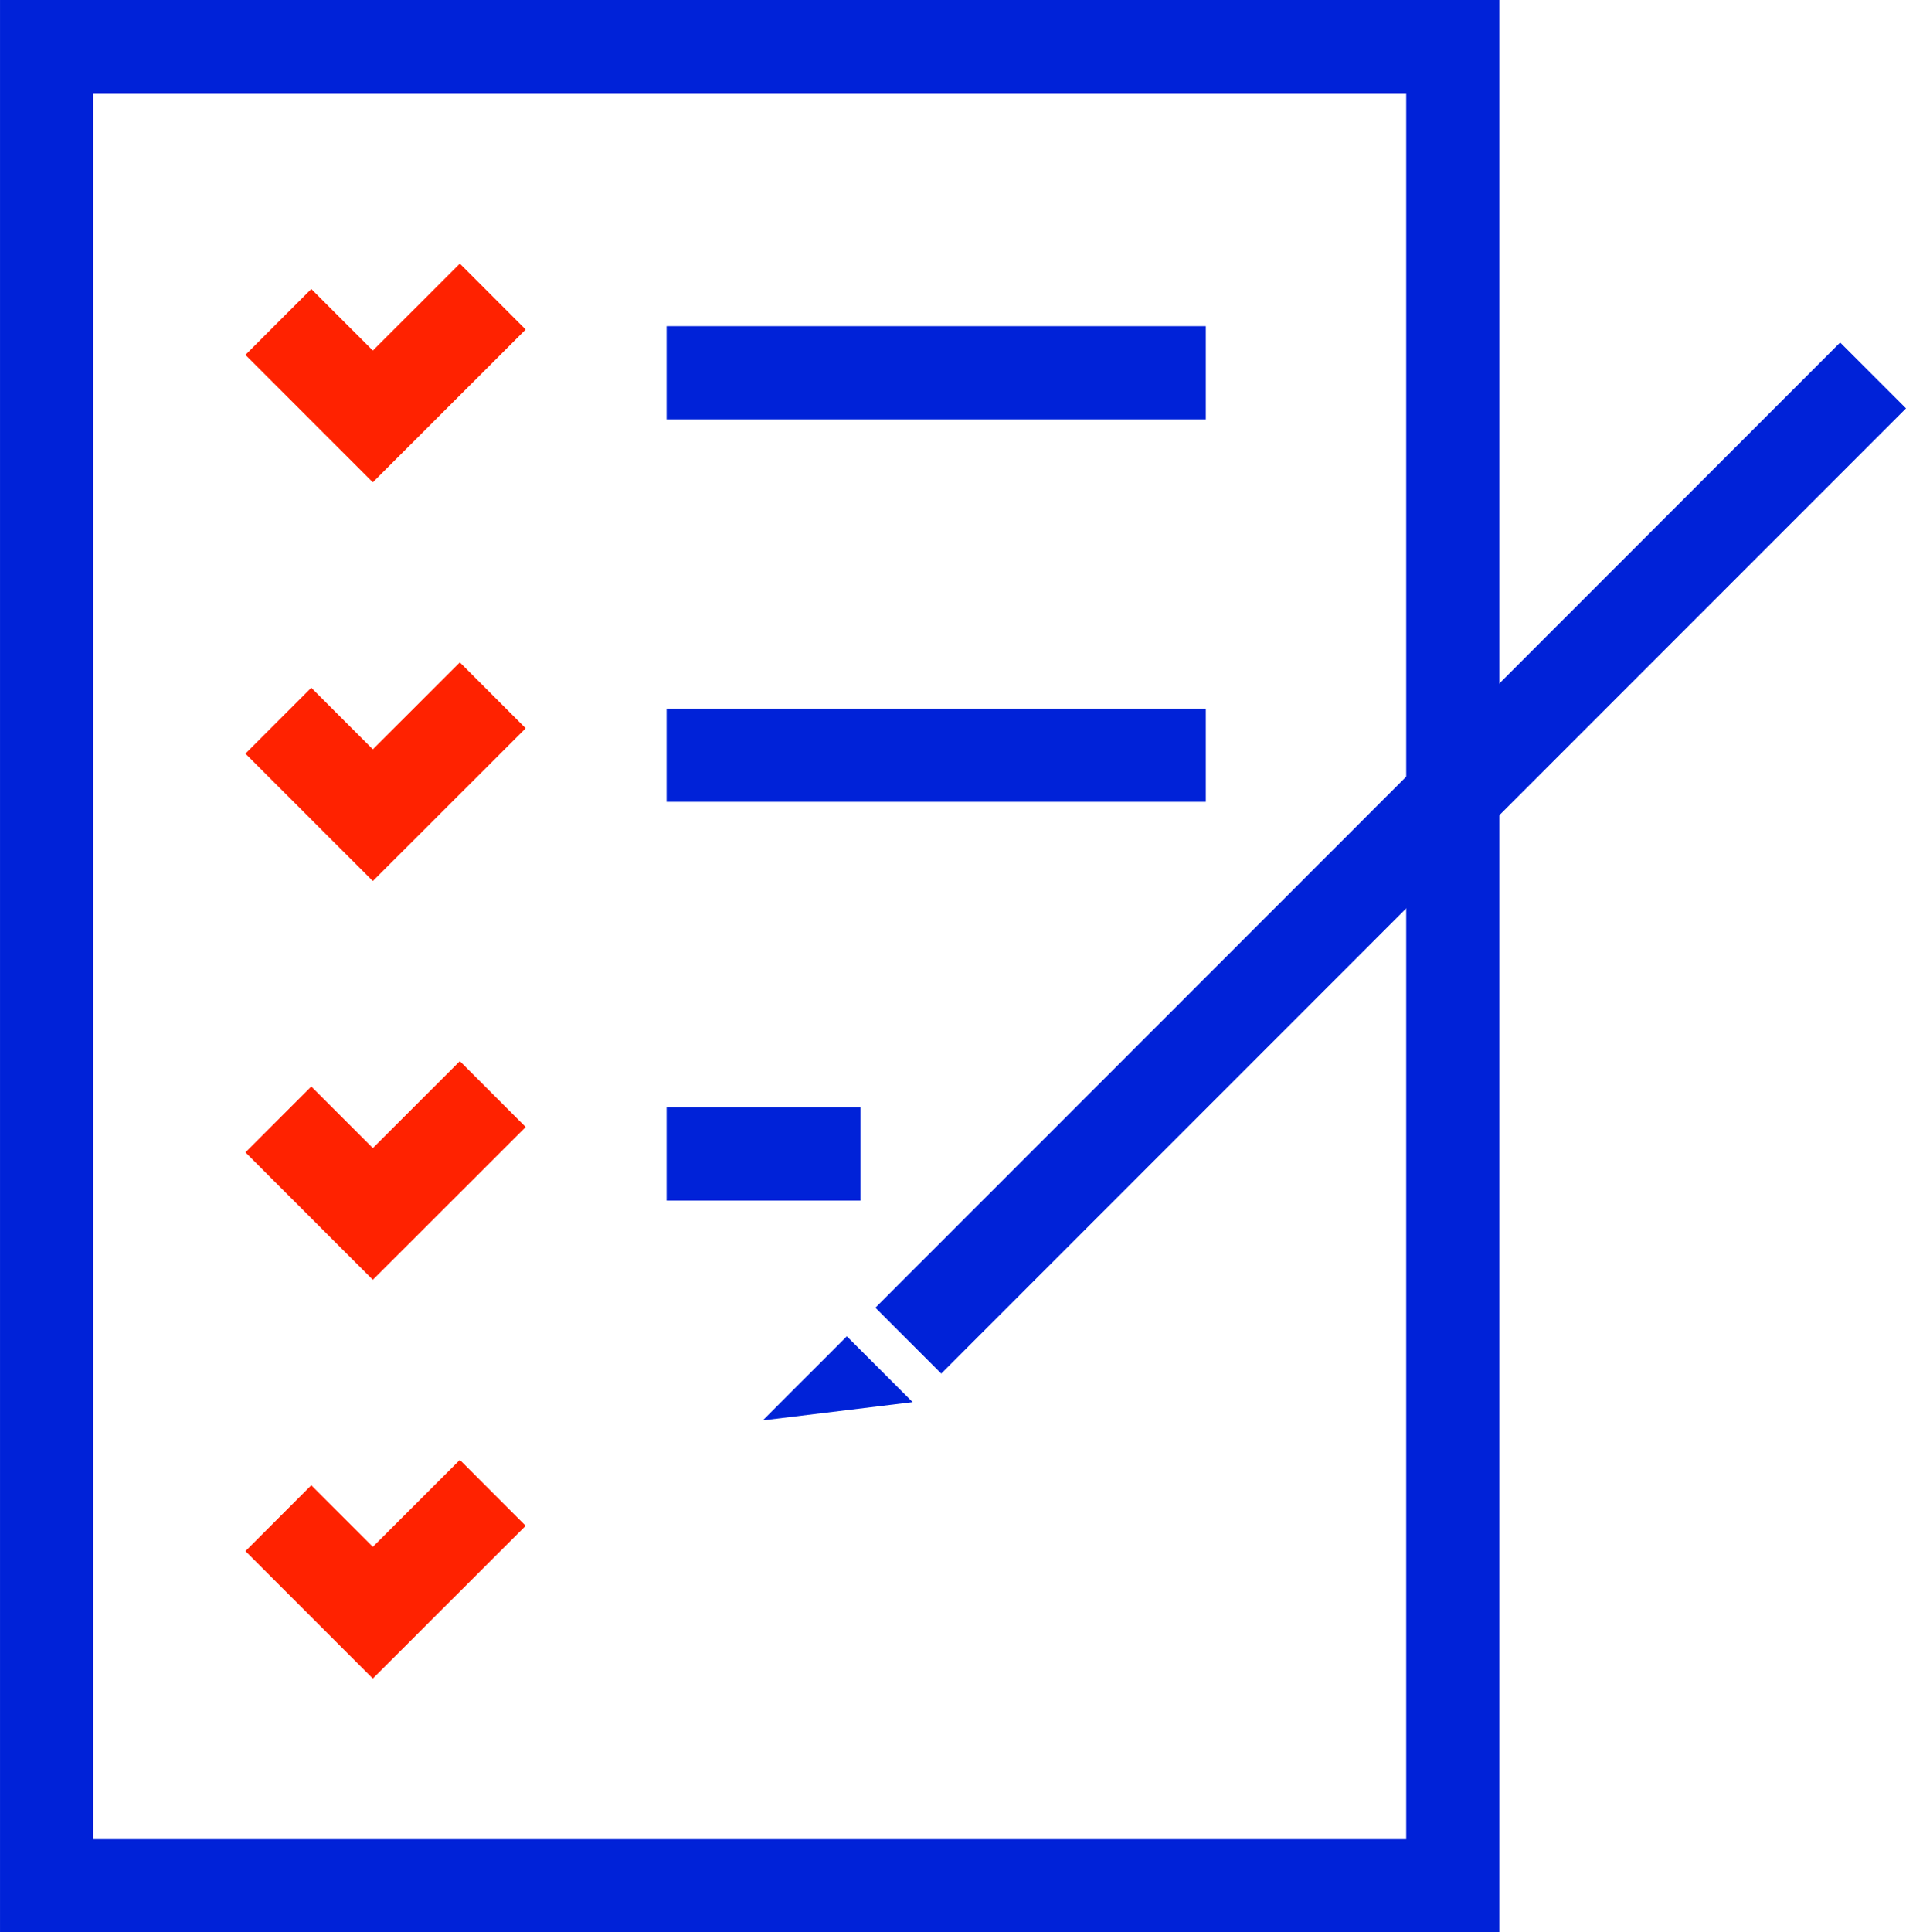
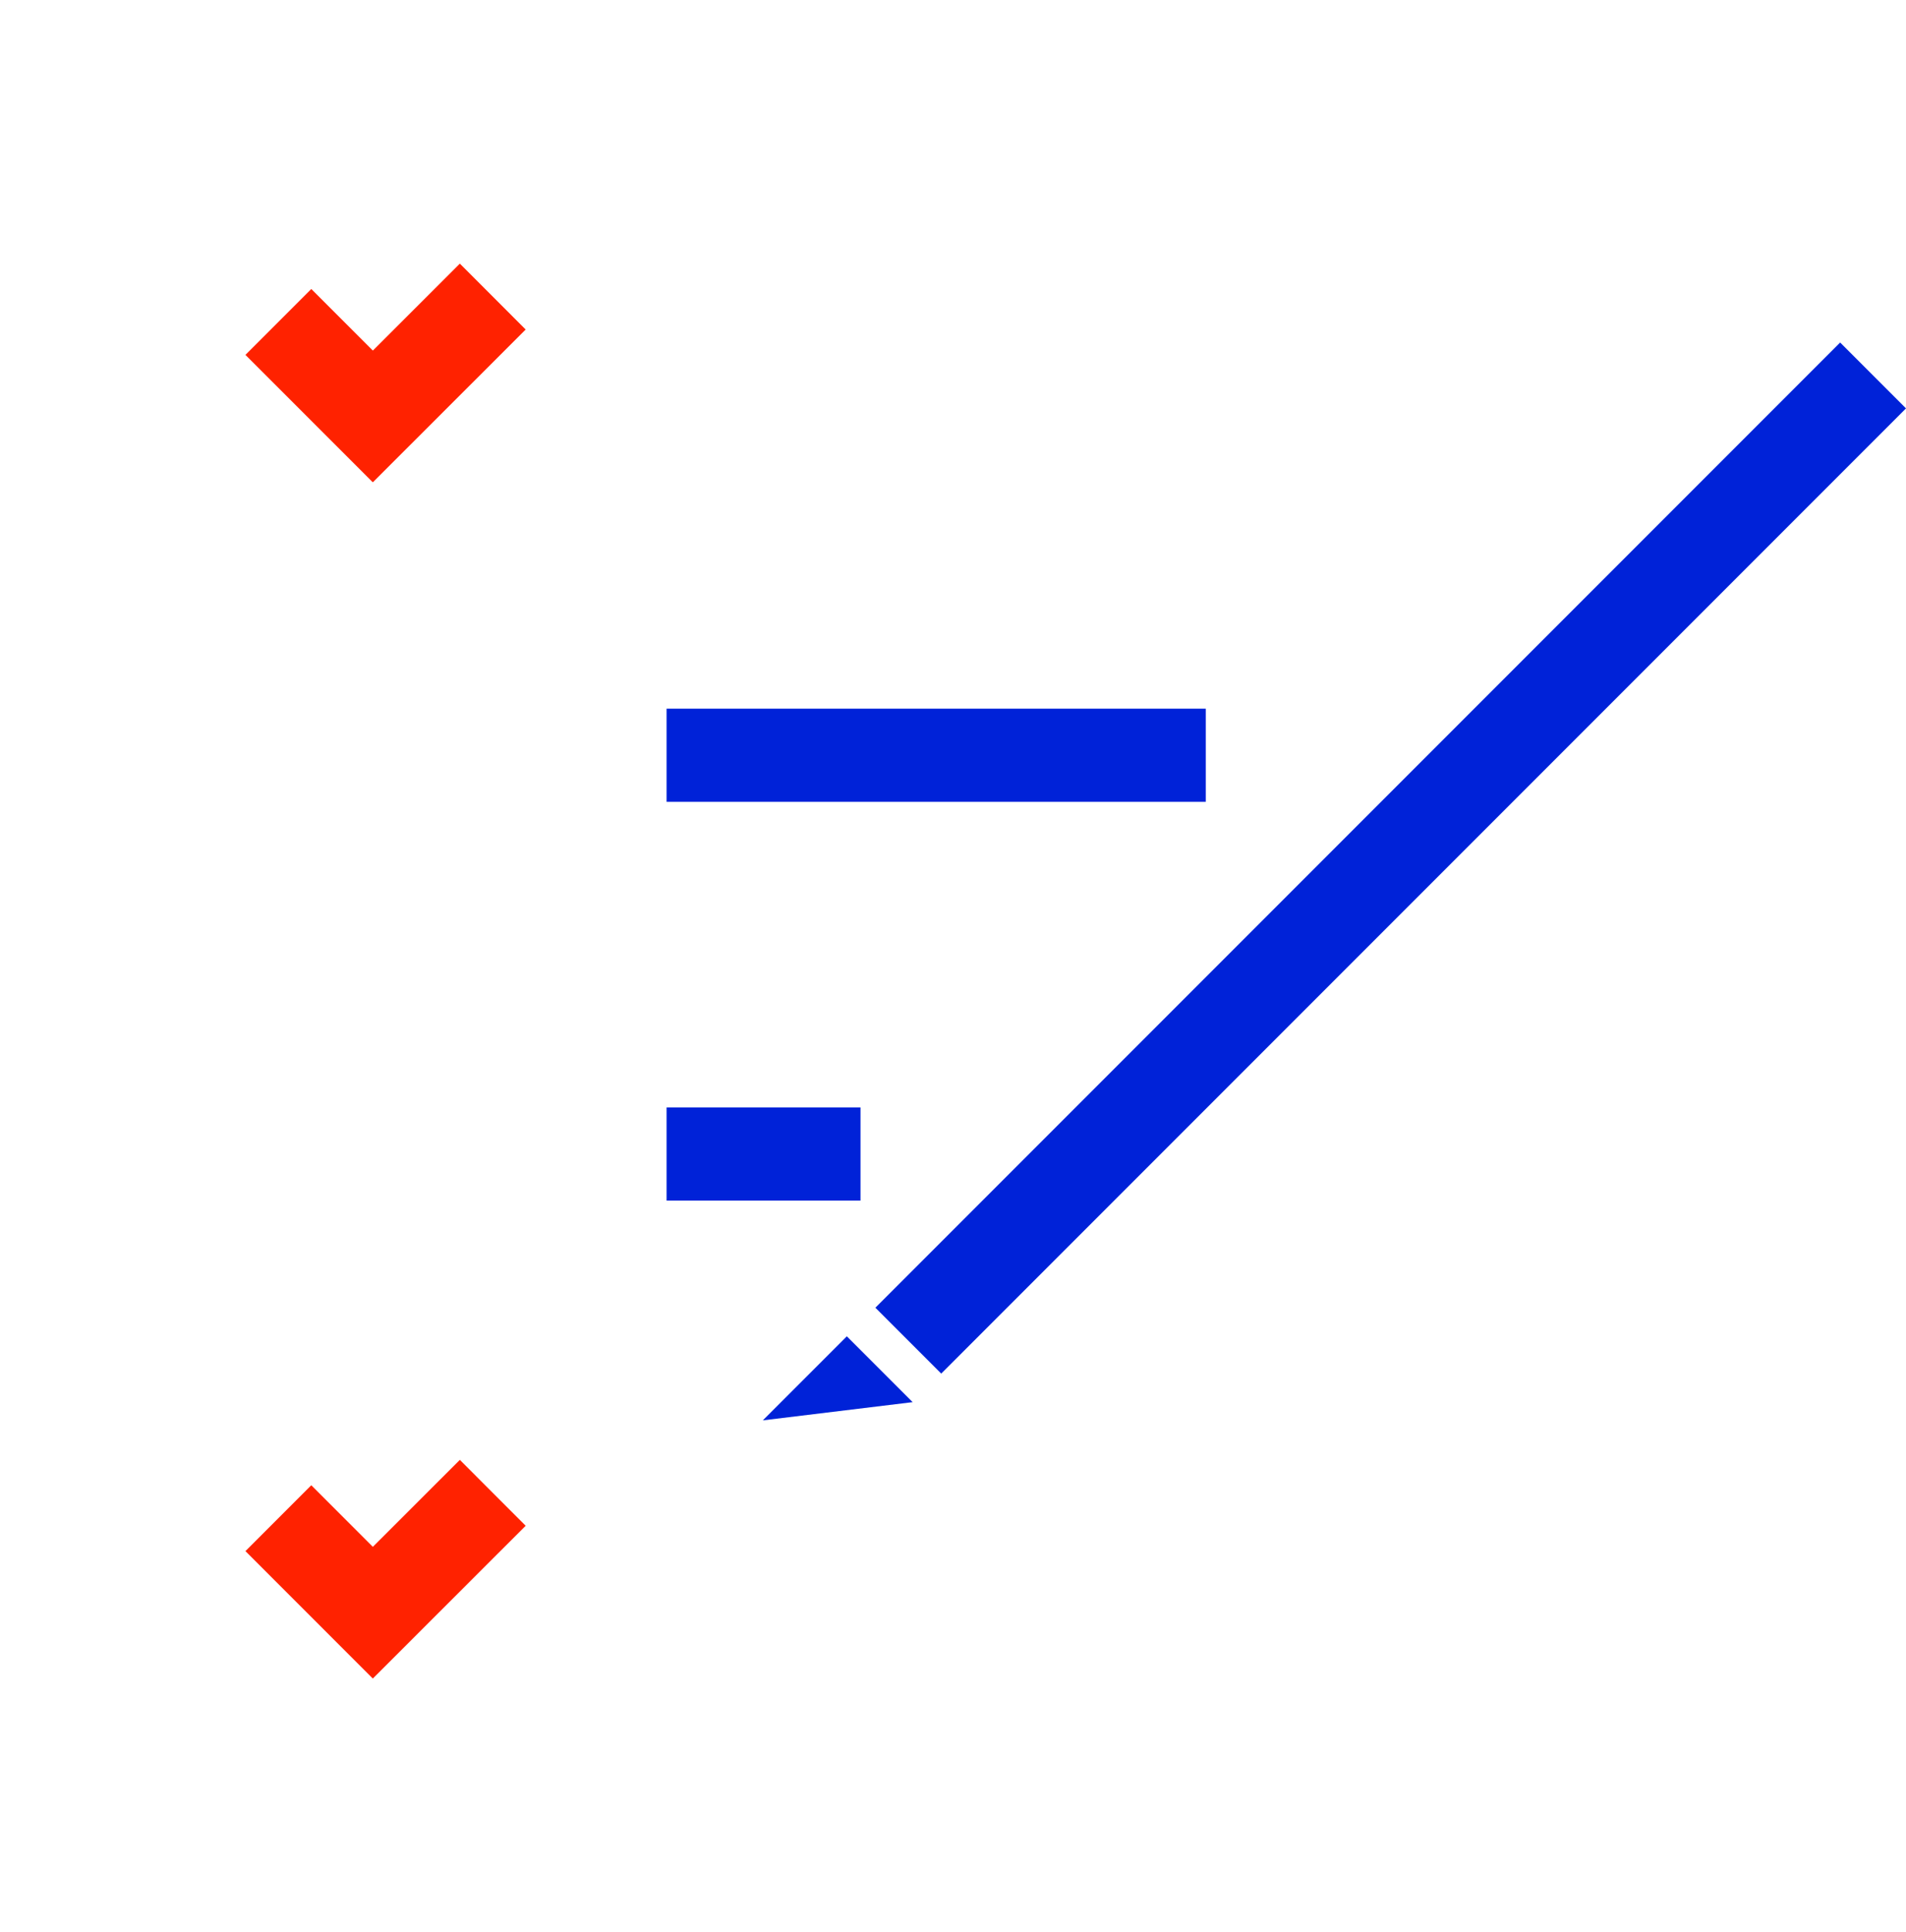
<svg xmlns="http://www.w3.org/2000/svg" width="64.98mm" height="65.85mm" viewBox="0 0 184.2 186.67">
  <title>list</title>
-   <rect x="4.5" y="4.5" width="135.9" height="177.67" fill="none" stroke="#0022d8" stroke-width="9" />
  <polyline points="47.62 28.65 36.03 40.23 26.9 31.1" fill="none" stroke="#f20" stroke-width="9" />
-   <polyline points="47.62 67.17 36.03 78.75 26.9 69.62" fill="none" stroke="#f20" stroke-width="9" />
-   <polyline points="47.62 105.69 36.03 117.27 26.9 108.14" fill="none" stroke="#f20" stroke-width="9" />
  <polyline points="47.62 144.21 36.03 155.79 26.9 146.66" fill="none" stroke="#f20" stroke-width="9" />
  <line x1="87.78" y1="129.51" x2="181.02" y2="36.27" fill="none" stroke="#0022d8" stroke-width="9" />
  <polygon points="73.72 137.21 81.84 129.09 88.2 135.45 73.72 137.21" fill="#0022d8" />
-   <line x1="64.42" y1="36.01" x2="116.53" y2="36.01" fill="none" stroke="#0022d8" stroke-width="9" />
  <line x1="64.42" y1="72.96" x2="116.53" y2="72.96" fill="none" stroke="#0022d8" stroke-width="9" />
  <line x1="64.42" y1="111.48" x2="83.16" y2="111.48" fill="none" stroke="#0022d8" stroke-width="9" />
</svg>